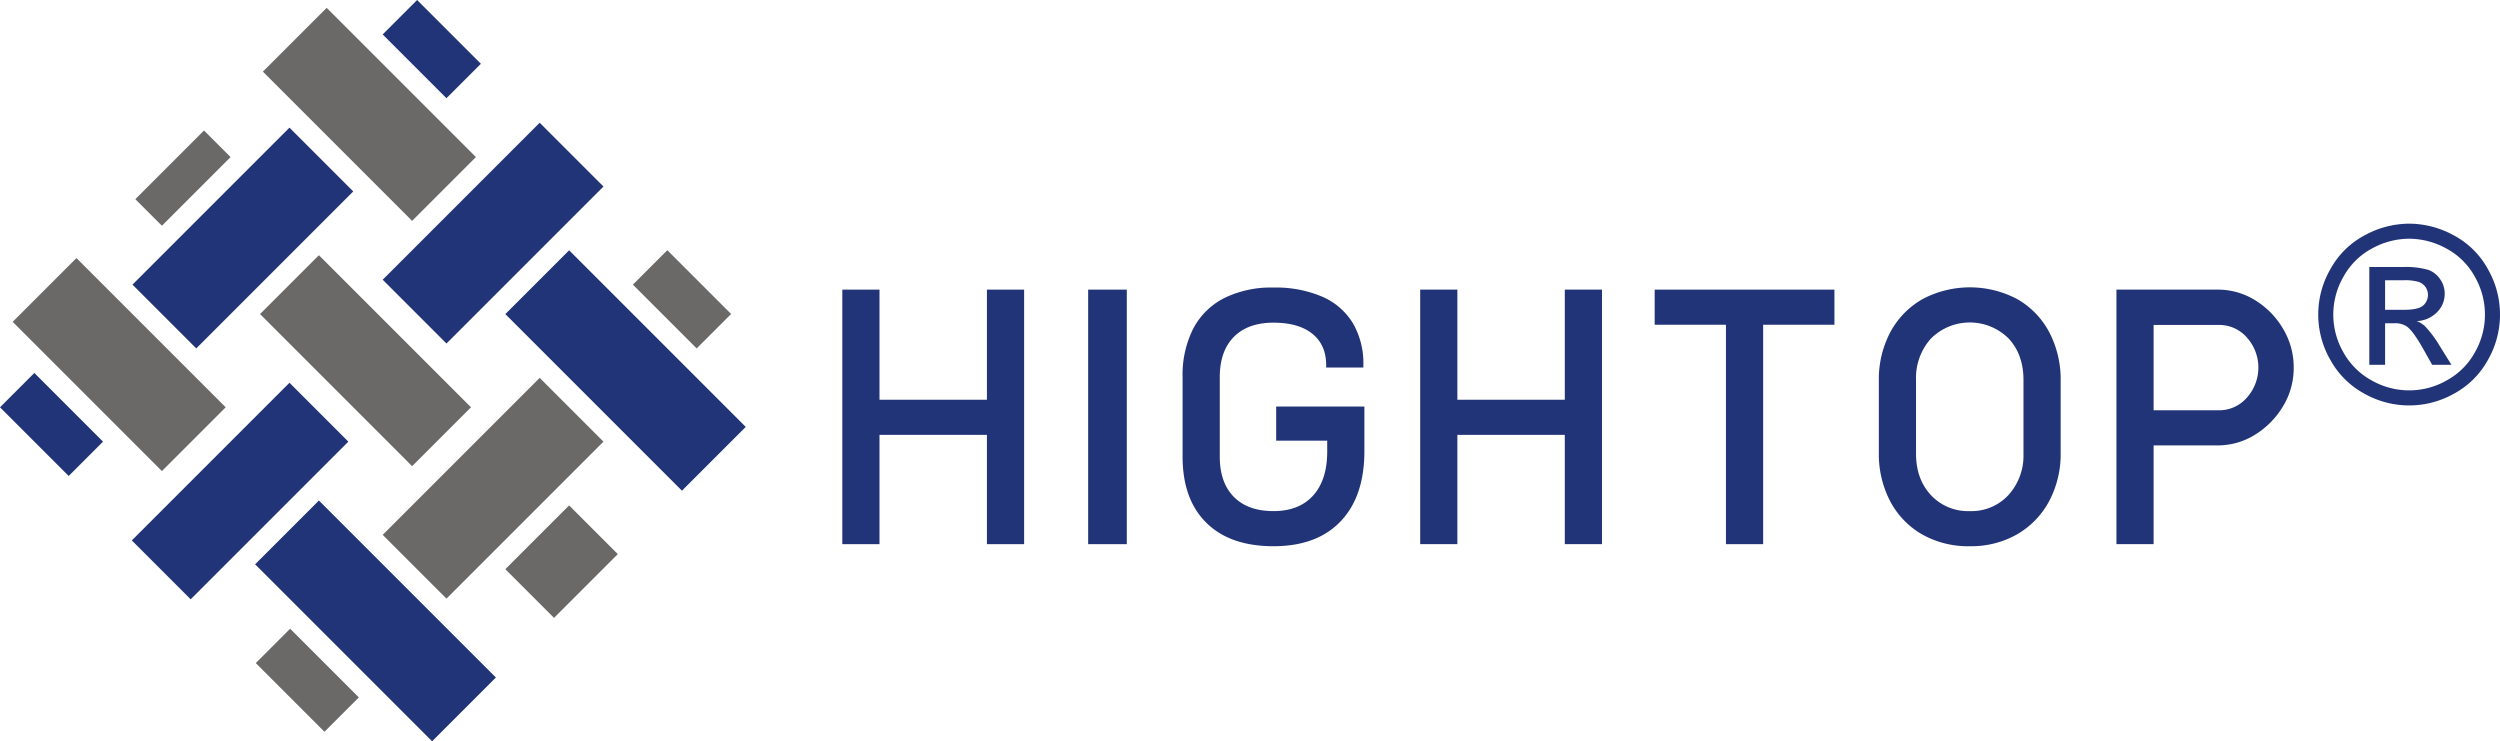
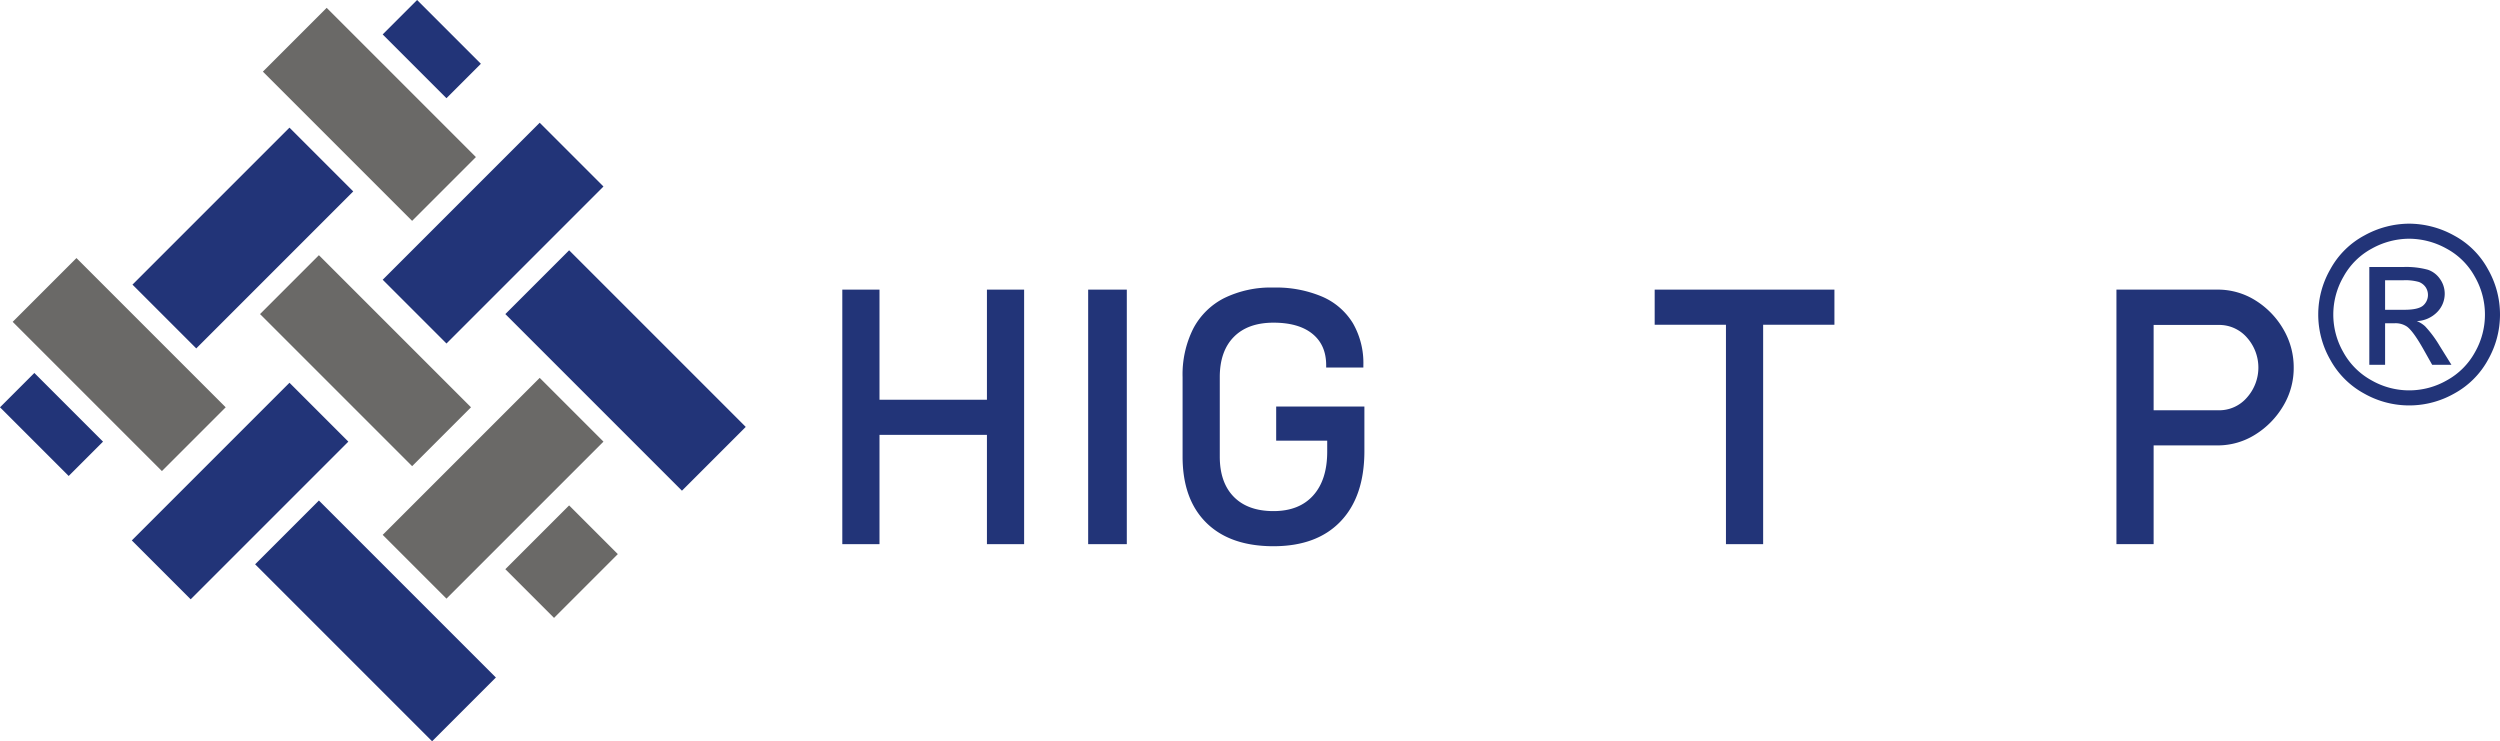
<svg xmlns="http://www.w3.org/2000/svg" id="ed910db7-cc0d-4b5b-8967-389e7fc33601" data-name="ͼ" viewBox="0 0 749.352 222.192">
  <defs>
    <style>.be5905c6-6c9d-46dc-abd6-1bd158066156{fill:#223478;}.e9352048-5a80-4b6d-b9ae-a7d2eeb0cf5e{fill:#6a6967;}</style>
  </defs>
  <title>汉唐金属丝网源文件转曲</title>
  <rect class="be5905c6-6c9d-46dc-abd6-1bd158066156" x="174.899" y="75.847" width="27.036" height="74.87" transform="translate(-25.835 164.181) rotate(-45)" />
-   <rect class="e9352048-5a80-4b6d-b9ae-a7d2eeb0cf5e" x="41.201" y="49.99" width="29.116" height="11.265" transform="translate(-23.918 53.488) rotate(-44.999)" />
  <rect class="be5905c6-6c9d-46dc-abd6-1bd158066156" x="123.046" y="3.429" width="14.592" height="27.036" transform="translate(25.274 94.9) rotate(-45)" />
-   <rect class="e9352048-5a80-4b6d-b9ae-a7d2eeb0cf5e" x="198.045" y="78.429" width="14.592" height="27.036" transform="translate(-5.792 169.899) rotate(-45)" />
  <rect class="be5905c6-6c9d-46dc-abd6-1bd158066156" x="40.437" y="60.058" width="66.551" height="27.036" transform="translate(-31.355 71.443) rotate(-45)" />
  <rect class="e9352048-5a80-4b6d-b9ae-a7d2eeb0cf5e" x="23.123" y="79.876" width="27.036" height="63.259" transform="translate(-69.032 56.339) rotate(-45)" />
  <rect class="be5905c6-6c9d-46dc-abd6-1bd158066156" x="115.436" y="58.588" width="66.551" height="27.036" transform="translate(-8.348 124.045) rotate(-45)" />
  <rect class="e9352048-5a80-4b6d-b9ae-a7d2eeb0cf5e" x="115.436" y="135.058" width="66.551" height="27.036" transform="translate(-62.421 146.444) rotate(-45)" />
  <rect class="e9352048-5a80-4b6d-b9ae-a7d2eeb0cf5e" x="98.123" y="4.876" width="27.036" height="63.259" transform="translate(5.967 87.404) rotate(-45)" />
  <rect class="be5905c6-6c9d-46dc-abd6-1bd158066156" x="39.462" y="136.932" width="66.831" height="24.956" transform="translate(-85.222 93.064) rotate(-45)" />
  <rect class="e9352048-5a80-4b6d-b9ae-a7d2eeb0cf5e" x="97.998" y="78.105" width="24.957" height="64.471" transform="translate(-46.583 108.207) rotate(-45)" />
  <rect class="be5905c6-6c9d-46dc-abd6-1bd158066156" x="9.081" y="114.901" width="14.558" height="29.116" transform="translate(-87.668 47.256) rotate(-45)" />
  <rect class="be5905c6-6c9d-46dc-abd6-1bd158066156" x="99.955" y="150.824" width="27.036" height="75.026" transform="translate(-100.858 133.172) rotate(-45)" />
  <rect class="e9352048-5a80-4b6d-b9ae-a7d2eeb0cf5e" x="155.727" y="160.259" width="27.036" height="20.643" transform="translate(-71.966 167.407) rotate(-45)" />
-   <rect class="e9352048-5a80-4b6d-b9ae-a7d2eeb0cf5e" x="85.751" y="191.571" width="14.558" height="29.116" transform="translate(-119.426 123.926) rotate(-45)" />
  <path class="be5905c6-6c9d-46dc-abd6-1bd158066156" d="M253.392,165.335V89.04h11.147V165.335Zm6.812-32.761V122.047H302.563v10.527ZM296.742,165.335V89.04h11.147V165.335Z" transform="translate(-0.918 -2.229)" />
  <path class="be5905c6-6c9d-46dc-abd6-1bd158066156" d="M338.667,89.04V165.335H327.086V89.04Z" transform="translate(-0.918 -2.229)" />
  <path class="be5905c6-6c9d-46dc-abd6-1bd158066156" d="M382.635,165.954q-13.005,0-20.126-7.029-7.122-7.028-7.122-19.848V115.297a30.679,30.679,0,0,1,3.189-14.553,21.418,21.418,0,0,1,9.29-9.166,31.792,31.792,0,0,1,14.77-3.158,35.313,35.313,0,0,1,14.584,2.725,20.086,20.086,0,0,1,9.196,7.927,23.908,23.908,0,0,1,3.158,12.633v.681H398.427v-.681q0-6.068-4.118-9.413-4.119-3.344-11.673-3.344-7.679,0-11.89,4.273-4.212,4.273-4.211,12.076v23.78q0,7.803,4.211,12.076,4.211,4.273,11.89,4.272,7.678,0,11.89-4.676,4.211-4.674,4.211-13.159v-3.282h-15.296V124.091h26.442v13.314q0,13.625-7.122,21.086Q395.64,165.955,382.635,165.954Z" transform="translate(-0.918 -2.229)" />
-   <path class="be5905c6-6c9d-46dc-abd6-1bd158066156" d="M426.604,165.335V89.04H437.751V165.335Zm6.812-32.761V122.047h42.358v10.527ZM469.953,165.335V89.04h11.147V165.335Z" transform="translate(-0.918 -2.229)" />
  <path class="be5905c6-6c9d-46dc-abd6-1bd158066156" d="M496.892,99.567V89.04h53.878V99.567ZM518.257,165.335V95.294H529.404V165.335Z" transform="translate(-0.918 -2.229)" />
-   <path class="be5905c6-6c9d-46dc-abd6-1bd158066156" d="M591.332,165.954a27.962,27.962,0,0,1-14.306-3.562,24.752,24.752,0,0,1-9.537-9.908,30.5,30.5,0,0,1-3.405-14.646V116.474a30.233,30.233,0,0,1,3.437-14.677,24.96,24.96,0,0,1,9.599-9.877,30.329,30.329,0,0,1,28.519,0,24.765,24.765,0,0,1,9.536,9.908,30.507,30.507,0,0,1,3.406,14.646v21.365a30.061,30.061,0,0,1-3.468,14.646,25.181,25.181,0,0,1-9.599,9.908A27.715,27.715,0,0,1,591.332,165.954Zm0-10.528a15.057,15.057,0,0,0,11.643-4.861,17.567,17.567,0,0,0,4.459-12.354v-22.108q0-7.616-4.459-12.416a16.484,16.484,0,0,0-23.316.062,17.643,17.643,0,0,0-4.428,12.354V138.21q0,7.617,4.459,12.417A15.155,15.155,0,0,0,591.332,155.426Z" transform="translate(-0.918 -2.229)" />
  <path class="be5905c6-6c9d-46dc-abd6-1bd158066156" d="M635.301,165.335V89.04h11.147V165.335Zm5.945-29.602V125.205h24.647a10.944,10.944,0,0,0,8.546-3.84,13.497,13.497,0,0,0,0-17.927,10.985,10.985,0,0,0-8.546-3.809H641.246V89.04h24.275A21.151,21.151,0,0,1,677.04,92.322a24.741,24.741,0,0,1,8.299,8.608,22.536,22.536,0,0,1,3.097,11.519,22.023,22.023,0,0,1-3.159,11.487,25.08,25.08,0,0,1-8.359,8.546,21.086,21.086,0,0,1-11.396,3.252Z" transform="translate(-0.918 -2.229)" />
  <path class="be5905c6-6c9d-46dc-abd6-1bd158066156" d="M723.048,69.271a27.926,27.926,0,0,1,13.395,3.52A25.024,25.024,0,0,1,746.624,82.863a27.368,27.368,0,0,1,.054,27.205,25.324,25.324,0,0,1-10.072,10.09,27.375,27.375,0,0,1-27.114,0,25.434,25.434,0,0,1-10.092-10.09,27.25,27.25,0,0,1,.055-27.205,25.131,25.131,0,0,1,10.199-10.073A27.926,27.926,0,0,1,723.048,69.271Zm0,4.513A23.191,23.191,0,0,0,711.874,76.726a21.11,21.11,0,0,0-8.503,8.413,22.649,22.649,0,0,0-.054,22.673,21.381,21.381,0,0,0,8.43,8.412,22.689,22.689,0,0,0,22.602,0,21.269,21.269,0,0,0,8.412-8.412,22.763,22.763,0,0,0-.054-22.673,20.978,20.978,0,0,0-8.503-8.413A23.233,23.233,0,0,0,723.048,73.783ZM711.098,111.584V82.268H721.171a24.634,24.634,0,0,1,7.474.812,7.248,7.248,0,0,1,3.683,2.834,7.526,7.526,0,0,1,1.371,4.296,7.809,7.809,0,0,1-2.292,5.596,9.063,9.063,0,0,1-6.084,2.672,8.034,8.034,0,0,1,2.491,1.552,33.562,33.562,0,0,1,4.333,5.813l3.574,5.74h-5.777l-2.599-4.621q-3.07-5.451-4.946-6.824a6.089,6.089,0,0,0-3.791-1.011h-2.78V111.584Zm4.729-16.5h5.74q4.116,0,5.614-1.228a4.21,4.21,0,0,0,.776-5.578,4.309,4.309,0,0,0-2.004-1.535,14.867,14.867,0,0,0-4.747-.505h-5.38Z" transform="translate(-0.918 -2.229)" />
</svg>